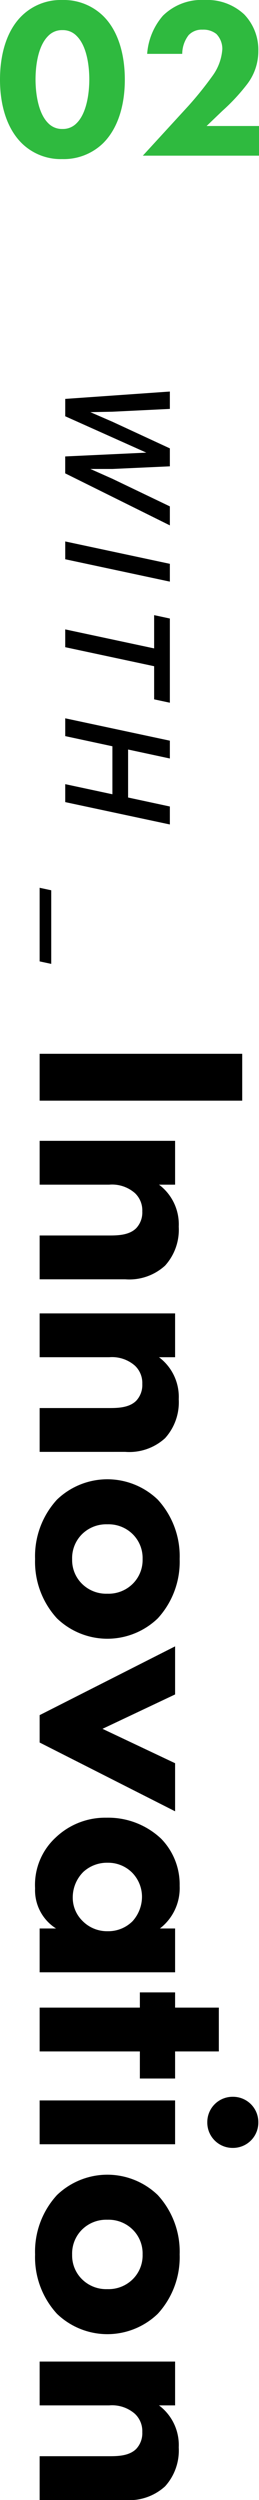
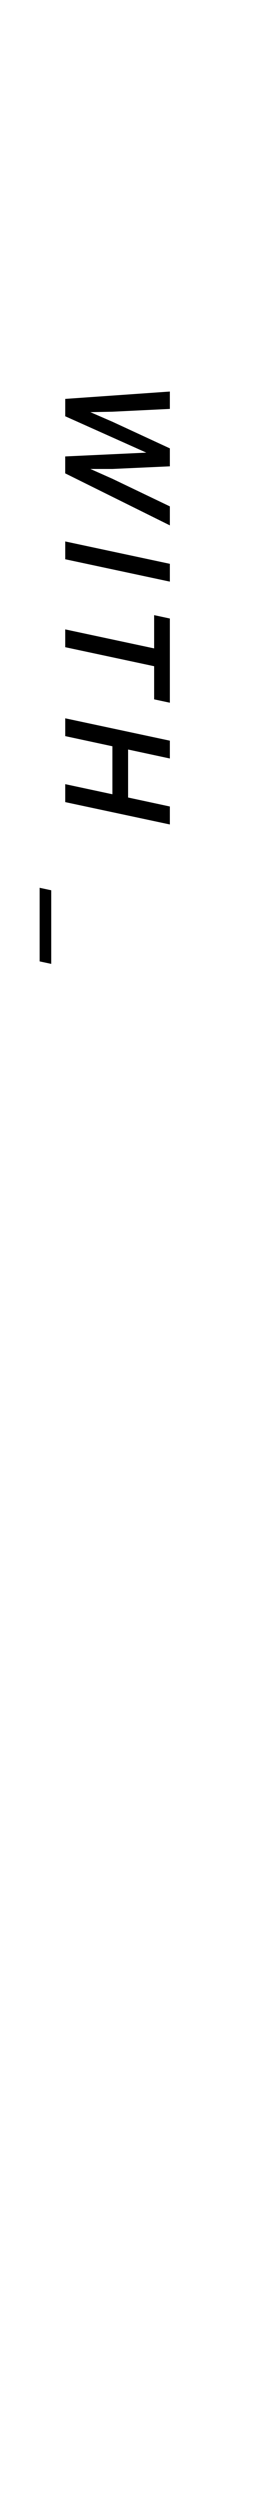
<svg xmlns="http://www.w3.org/2000/svg" width="34.11" height="328.58" viewBox="0 0 34.11 328.58">
  <g id="グループ_8869" data-name="グループ 8869" transform="translate(-29.78 -4150.54)">
    <g id="グループ_8706" data-name="グループ 8706" transform="translate(-11 928)">
-       <path id="パス_8678" data-name="パス 8678" d="M3.04-26.68V0H9.2V-26.68ZM14.48,0h5.76V-9.16a4.564,4.564,0,0,1,1.12-3.4,3.131,3.131,0,0,1,2.4-.96,3.021,3.021,0,0,1,2.2.8c.92.92.96,2.4.96,3.56V0h5.76V-11.28a6.988,6.988,0,0,0-1.8-5.24,7.029,7.029,0,0,0-5.12-1.8,6.515,6.515,0,0,0-5.52,2.6v-2.12H14.48ZM37.16,0h5.76V-9.16a4.564,4.564,0,0,1,1.12-3.4,3.131,3.131,0,0,1,2.4-.96,3.021,3.021,0,0,1,2.2.8c.92.92.96,2.4.96,3.56V0h5.76V-11.28a6.988,6.988,0,0,0-1.8-5.24,7.029,7.029,0,0,0-5.12-1.8,6.515,6.515,0,0,0-5.52,2.6v-2.12H37.16ZM79.92-8.92a9.586,9.586,0,0,0-2.68-6.64,10.993,10.993,0,0,0-7.8-2.88,10.993,10.993,0,0,0-7.8,2.88,9.586,9.586,0,0,0-2.68,6.64,9.586,9.586,0,0,0,2.68,6.64A10.993,10.993,0,0,0,69.44.6a10.993,10.993,0,0,0,7.8-2.88A9.586,9.586,0,0,0,79.92-8.92ZM69.44-13.56a4.4,4.4,0,0,1,3.24,1.28A4.516,4.516,0,0,1,74-8.92a4.516,4.516,0,0,1-1.32,3.36,4.373,4.373,0,0,1-3.2,1.28A4.436,4.436,0,0,1,66.2-5.56a4.527,4.527,0,0,1-1.32-3.36,4.516,4.516,0,0,1,1.32-3.36A4.4,4.4,0,0,1,69.44-13.56Zm11.48-4.28L89.96,0h3.6l9.04-17.84H96.28L91.76-8.28l-4.52-9.56Zm37.08,2a6.692,6.692,0,0,0-5.6-2.6A8.6,8.6,0,0,0,106.2-16a10.159,10.159,0,0,0-2.76,7.2,9.44,9.44,0,0,0,2.6,6.68A8.455,8.455,0,0,0,112.72.6,5.944,5.944,0,0,0,118-2.16V0h5.76V-17.84H118Zm-4.16,2.36a4.82,4.82,0,0,1,3.2,1.24,4.524,4.524,0,0,1,1.32,3.28,4.531,4.531,0,0,1-1.4,3.36,4.267,4.267,0,0,1-3,1.24,4.731,4.731,0,0,1-3.4-1.4,4.6,4.6,0,0,1-1.2-3.2,4.457,4.457,0,0,1,1.32-3.24A4.541,4.541,0,0,1,113.84-13.48Zm23.88.28v-4.64h-3.56V-23.6H128.4v5.76h-2v4.64h2V0h5.76V-13.2Zm2.88-4.64V0h5.76V-17.84Zm-.48-7.6a3.329,3.329,0,0,0,3.36,3.36,3.329,3.329,0,0,0,3.36-3.36,3.329,3.329,0,0,0-3.36-3.36A3.329,3.329,0,0,0,140.12-25.44Zm31.2,16.52a9.586,9.586,0,0,0-2.68-6.64,10.993,10.993,0,0,0-7.8-2.88,10.993,10.993,0,0,0-7.8,2.88,9.586,9.586,0,0,0-2.68,6.64,9.586,9.586,0,0,0,2.68,6.64A10.993,10.993,0,0,0,160.84.6a10.993,10.993,0,0,0,7.8-2.88A9.586,9.586,0,0,0,171.32-8.92Zm-10.48-4.64a4.4,4.4,0,0,1,3.24,1.28,4.516,4.516,0,0,1,1.32,3.36,4.516,4.516,0,0,1-1.32,3.36,4.372,4.372,0,0,1-3.2,1.28,4.436,4.436,0,0,1-3.28-1.28,4.527,4.527,0,0,1-1.32-3.36,4.516,4.516,0,0,1,1.32-3.36A4.4,4.4,0,0,1,160.84-13.56ZM174.92,0h5.76V-9.16a4.564,4.564,0,0,1,1.12-3.4,3.131,3.131,0,0,1,2.4-.96,3.021,3.021,0,0,1,2.2.8c.92.92.96,2.4.96,3.56V0h5.76V-11.28a6.988,6.988,0,0,0-1.8-5.24,7.029,7.029,0,0,0-5.12-1.8,6.515,6.515,0,0,0-5.52,2.6v-2.12h-5.76Z" transform="translate(46 3358) rotate(90)" />
      <g id="グループ_8784" data-name="グループ 8784" transform="translate(1089.15 2780) rotate(90)">
        <path id="パス_8641" data-name="パス 8641" d="M15.094,0,11.475,7.547l-1.3,2.922V7.547L9.83,0H7.47L3.986,7.528l-1.277,2.94L2.651,7.547,2.283,0H0L.967,13.778H3.251L8.03,3.1l.5,10.682h2.225L17.59,0Z" transform="translate(494 1026)" />
        <path id="パス_8642" data-name="パス 8642" d="M33.78,0,30.839,13.778H33.18L36.121,0Z" transform="translate(482.863 1026)" />
        <path id="パス_8643" data-name="パス 8643" d="M46.312,0l-.445,2.071H50.24l-2.5,11.708h2.341l2.5-11.708h4.354L57.38,0Z" transform="translate(477.52 1026)" />
        <path id="パス_8644" data-name="パス 8644" d="M78.537,0,77.356,5.5H71.048L72.229,0H69.887L66.946,13.778h2.341l1.335-6.212H76.93L75.6,13.778h2.361L80.9,0Z" transform="translate(470.001 1026)" />
        <path id="パス_8645" data-name="パス 8645" d="M102.2,24.534l-.329,1.529h9.675l.328-1.529Z" transform="translate(457.35 1017.088)" />
      </g>
    </g>
-     <path id="パス_8679" data-name="パス 8679" d="M17.22-9.99c0-3.45-.93-6.51-2.88-8.4a7.442,7.442,0,0,0-5.37-2.07,7.327,7.327,0,0,0-5.31,2.07C1.71-16.5.78-13.44.78-9.99c0,3.42.93,6.45,2.88,8.37A7.327,7.327,0,0,0,8.97.45a7.442,7.442,0,0,0,5.37-2.07C16.29-3.54,17.22-6.57,17.22-9.99ZM9-16.5a2.488,2.488,0,0,1,1.86.75c1.47,1.44,1.68,4.32,1.68,5.73,0,1.56-.27,4.38-1.68,5.76A2.488,2.488,0,0,1,9-3.51a2.488,2.488,0,0,1-1.86-.75c-1.41-1.38-1.68-4.2-1.68-5.76,0-1.41.21-4.29,1.68-5.73A2.488,2.488,0,0,1,9-16.5ZM34.89-3.9h-6.9l2.1-2.01A25.779,25.779,0,0,0,33.3-9.36a7.122,7.122,0,0,0,1.5-4.41,6.692,6.692,0,0,0-1.86-4.8,7.125,7.125,0,0,0-5.19-1.89,7.249,7.249,0,0,0-5.52,2.07,8.591,8.591,0,0,0-2.07,5.01h4.62a4.064,4.064,0,0,1,.84-2.46,2.356,2.356,0,0,1,1.83-.72,2.723,2.723,0,0,1,1.83.57,2.813,2.813,0,0,1,.78,1.98,6.747,6.747,0,0,1-1.2,3.39,46.265,46.265,0,0,1-3.27,4.08L19.59,0h15.3Z" transform="translate(29 4171)" fill="#2fba3f" />
  </g>
</svg>